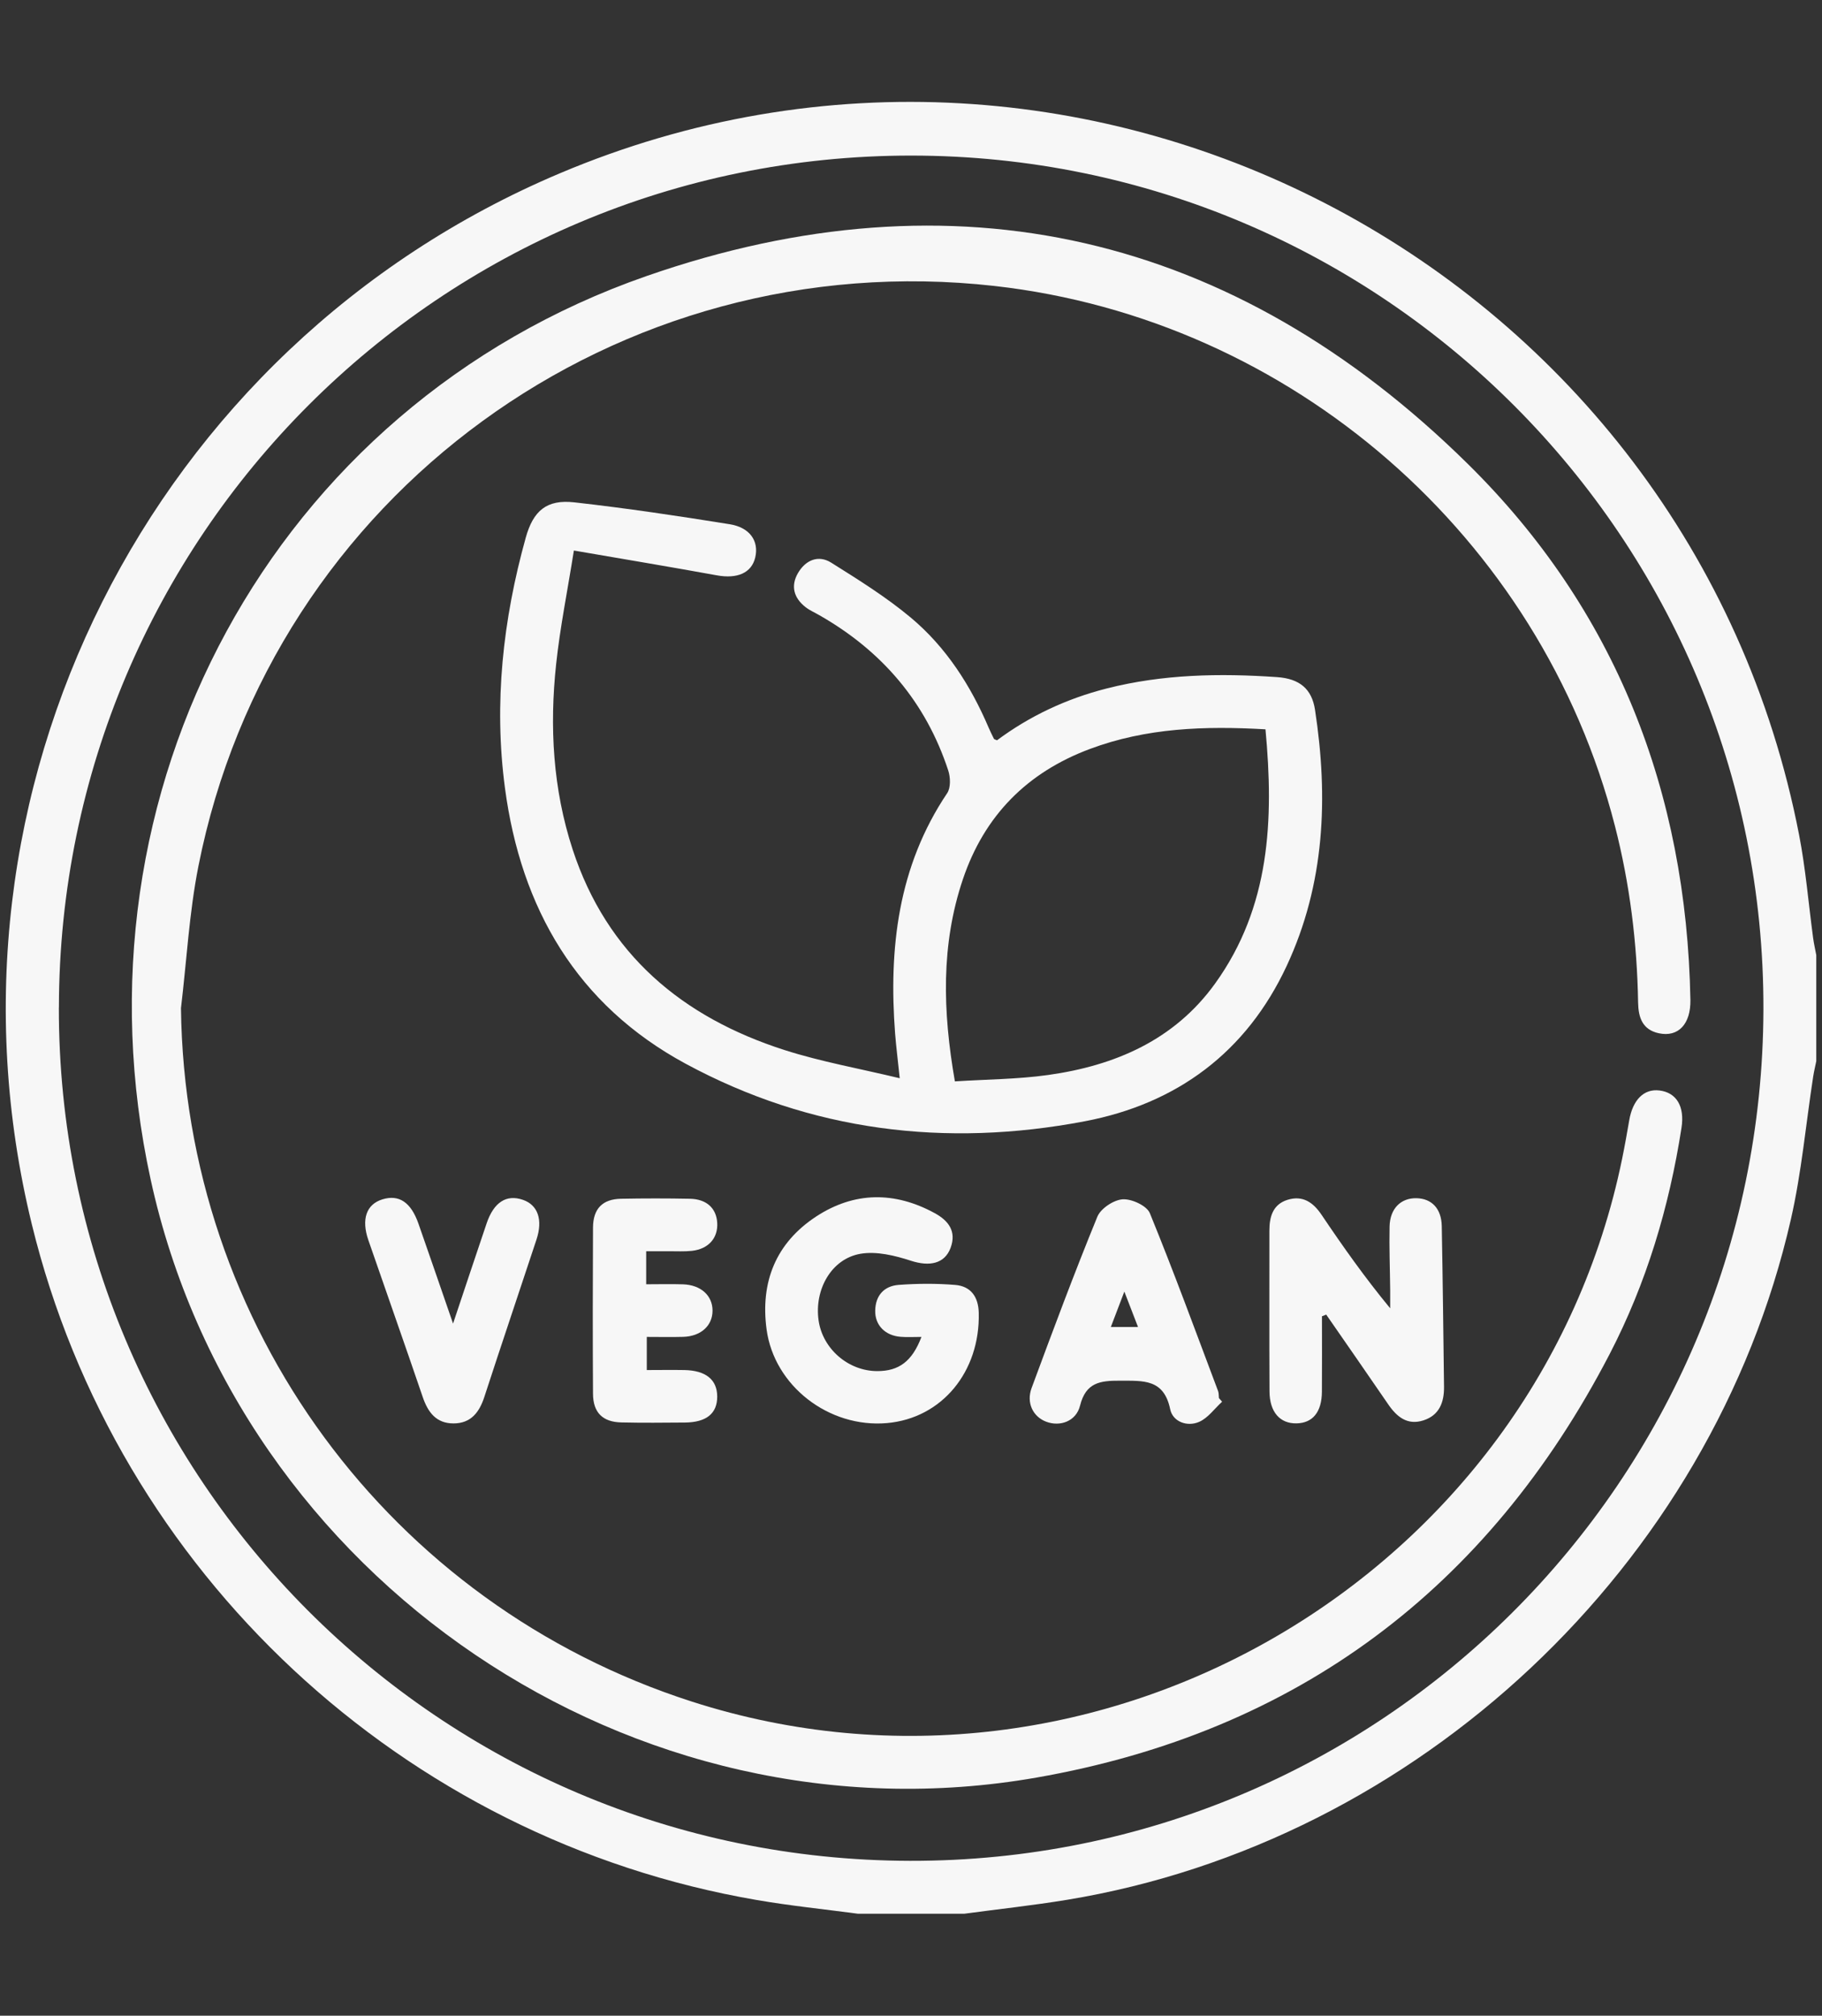
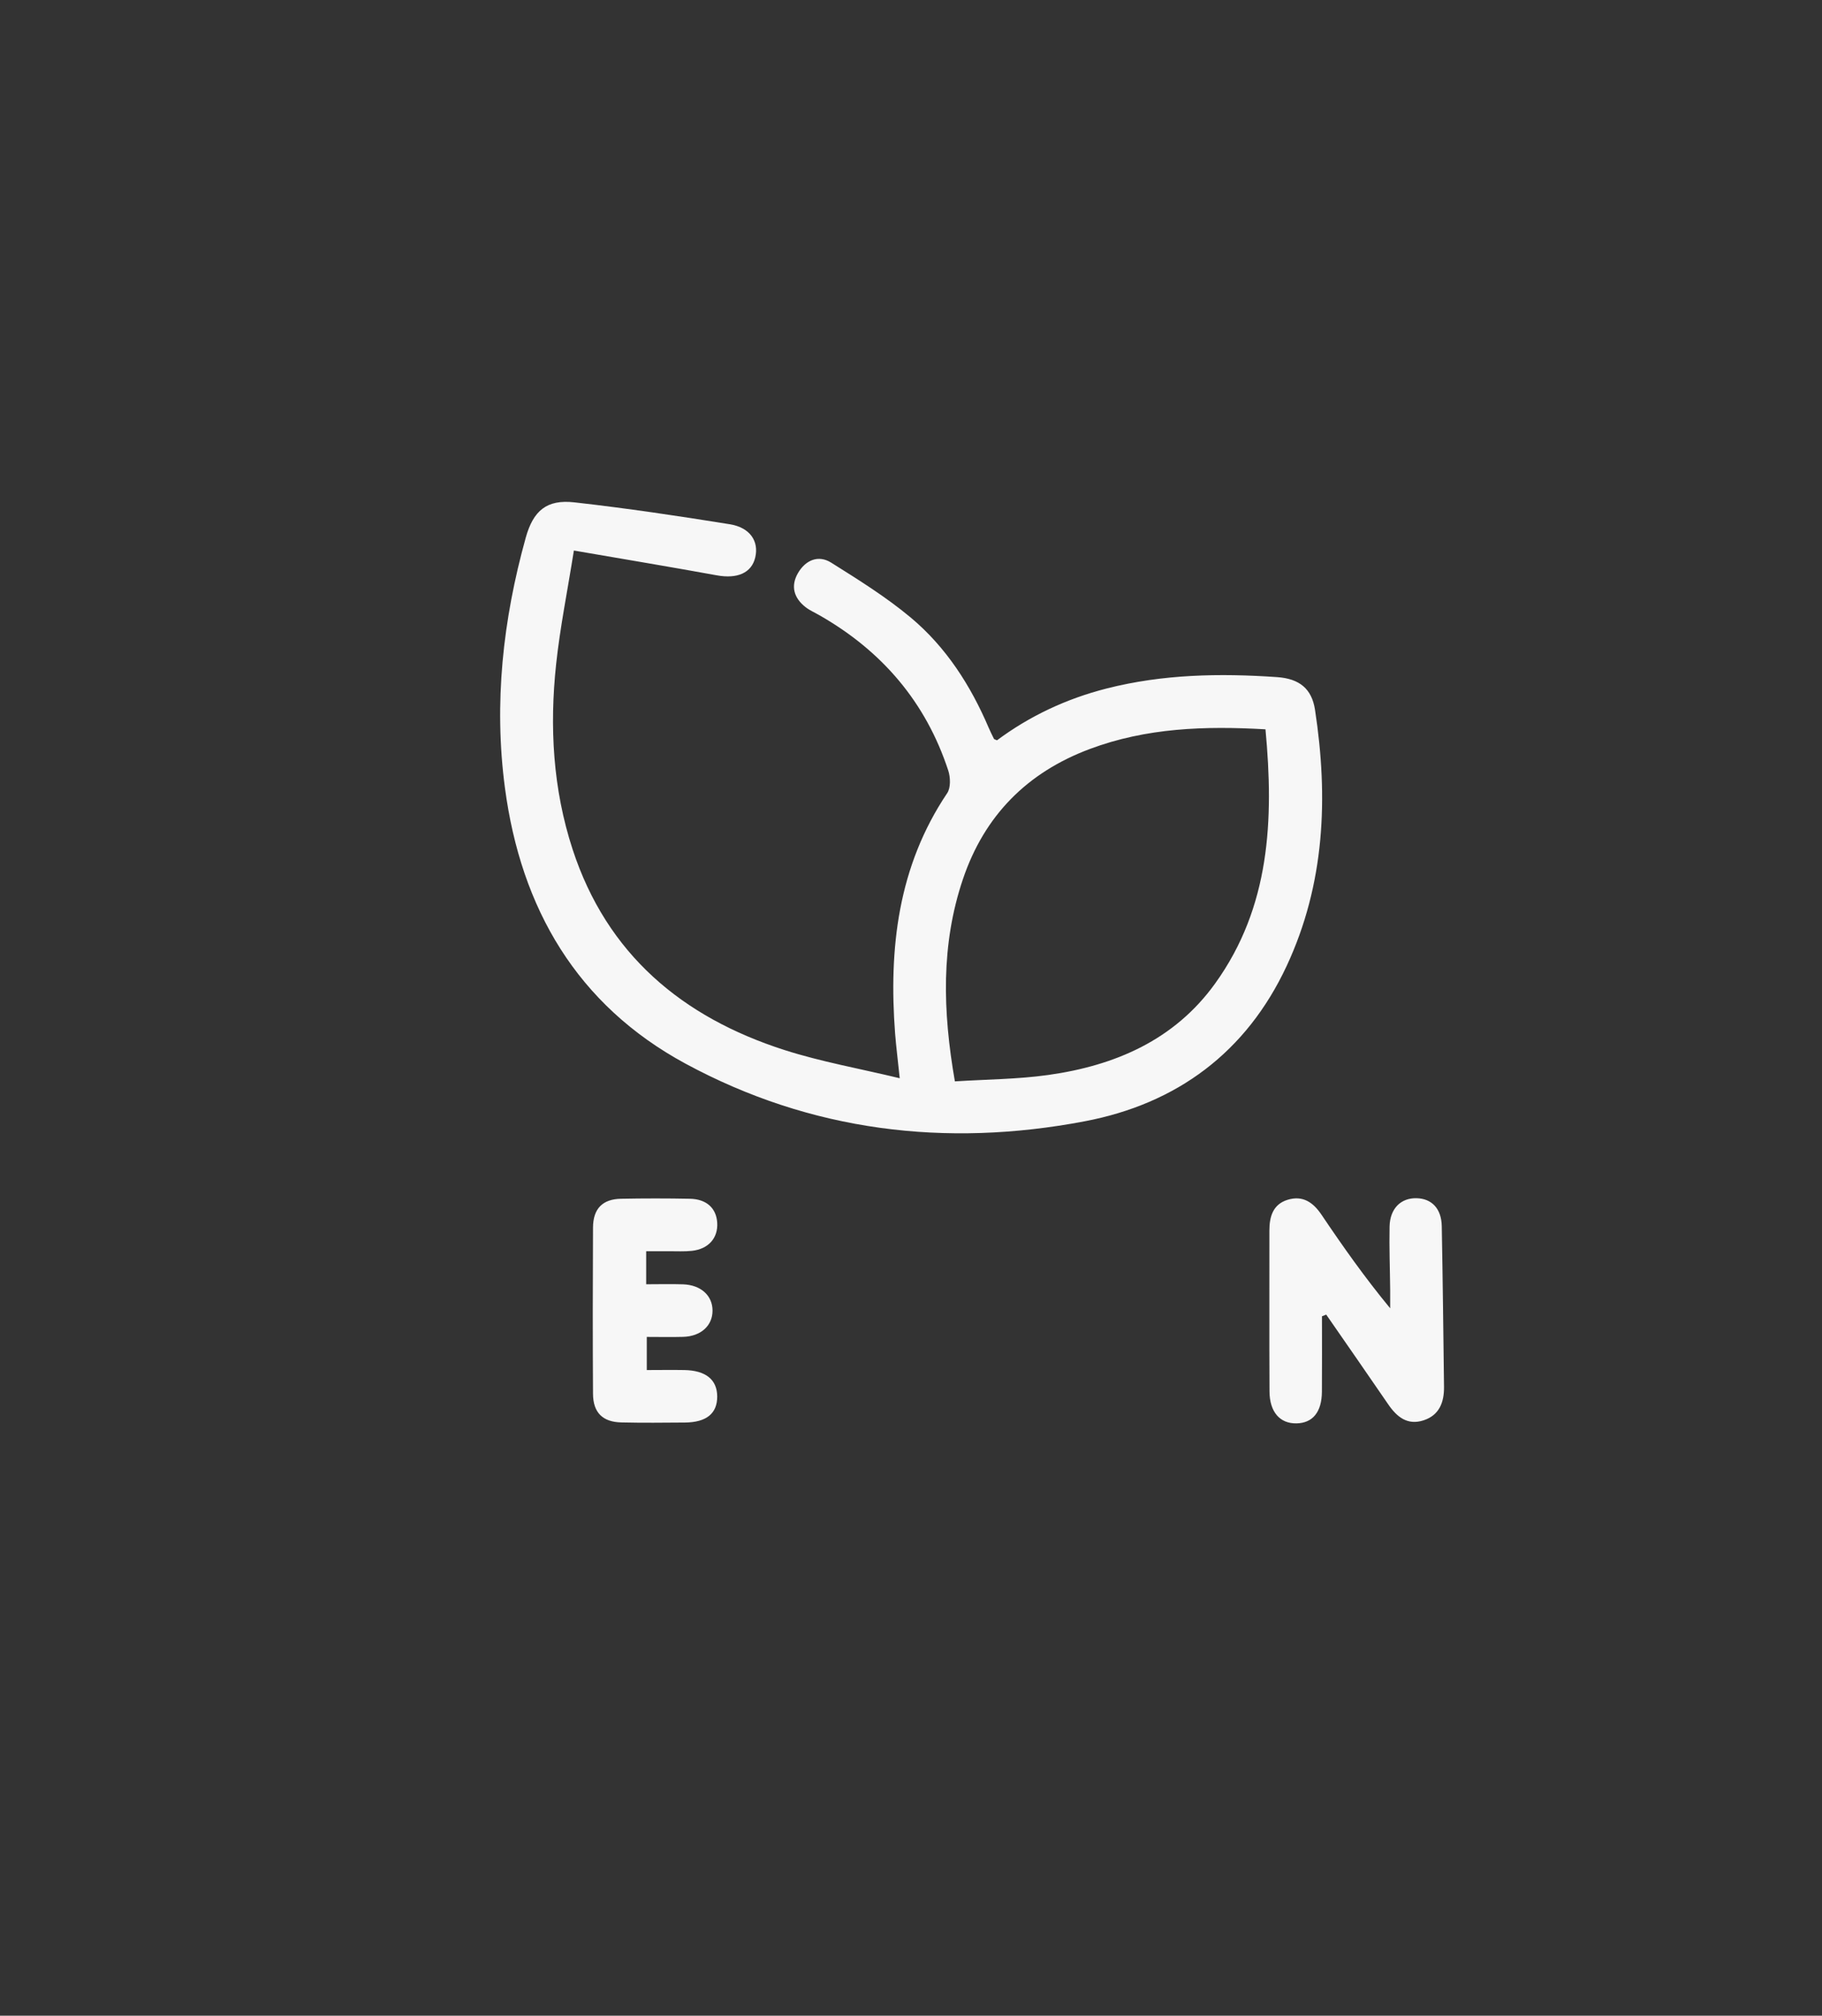
<svg xmlns="http://www.w3.org/2000/svg" id="Calque_1" viewBox="0 0 330.63 365.62">
  <rect x="0" y="0" width="330.63" height="365.62" fill="#333333" stroke="none" />
  <defs>
    <style>.cls-1{fill:#f7f7f7;}</style>
  </defs>
-   <path class="cls-1" d="M155.71,347.13c-6.13-.82-12.29-1.44-18.37-2.49-64.19-11-116.15-59.45-131.57-122.59C-13.39,143.63,27.15,62.94,101.51,31.47c95.79-40.53,205.11,17.74,224.96,119.95,1.2,6.17,1.71,12.48,2.55,18.72.14,1.04.38,2.07.57,3.1v19.25c-.19.93-.41,1.85-.56,2.79-1.33,8.64-2.11,17.41-4.05,25.91-14.35,62.87-67.75,112.95-131.34,123.41-6.2,1.02-12.45,1.69-18.68,2.53h-19.25ZM10.68,182.74c-.11,85.35,69,154.61,154.45,154.79,85.33.18,154.62-68.89,154.87-154.37.25-85.43-69.08-154.9-154.61-154.94-85.39-.04-154.6,69.09-154.7,154.53Z" />
-   <path class="cls-1" d="M32.84,182.88c.71,57.57,37.76,108.1,92.69,125.76,73.77,23.72,153.3-22.67,168.84-98.5.47-2.3.88-4.61,1.28-6.93.64-3.73,2.68-5.77,5.5-5.41,3.06.38,4.6,2.87,3.98,6.8-2.23,14.35-6.36,28.15-13.05,41.04-22.1,42.55-56.77,68.53-103.99,76.79-73.04,12.78-144.94-36-160.75-108.48C12,143.68,49.39,73.73,117.3,50.08c55.97-19.5,106.64-7.72,149.05,34.06,26.86,26.46,39.7,59.51,40.4,97.22.08,4.39-2.2,6.82-5.73,6.06-2.99-.64-3.71-2.88-3.76-5.55-.18-10.83-1.5-21.52-4.2-32.03-13.46-52.52-58.7-91.9-112.59-97.97-68.4-7.7-131.15,37.92-144.47,105.27-1.67,8.45-2.13,17.15-3.16,25.73Z" />
  <path class="cls-1" d="M180.91,134.29c5.91-4.4,12.6-7.55,19.92-9.41,10.18-2.59,20.52-2.78,30.9-2.06,4.11.28,6.32,2.14,6.9,5.93,2.44,15.93,1.79,31.59-5.14,46.45-7.31,15.67-19.92,25.01-36.66,28.19-25.24,4.8-49.72,1.83-72.44-10.46-19.68-10.65-29.86-28.14-32.76-50.01-2.04-15.36-.37-30.49,3.77-45.38,1.36-4.89,3.79-6.99,8.83-6.42,9.43,1.06,18.82,2.46,28.19,3.97,3.72.6,5.32,3.11,4.63,6.03-.67,2.82-3.27,3.91-6.96,3.24-8.37-1.52-16.77-2.92-25.95-4.5-1.18,7.42-2.51,13.97-3.22,20.6-1.22,11.36-.59,22.66,2.99,33.61,6.23,19.03,19.89,30.44,38.44,36.39,6.64,2.13,13.58,3.35,20.92,5.12-.34-3.28-.65-5.69-.84-8.1-1.17-15.47.51-30.3,9.45-43.61.66-.98.6-2.85.2-4.09-4.08-12.45-12.05-21.72-23.38-28.18-.83-.48-1.74-.87-2.49-1.45-2.15-1.66-2.78-3.84-1.4-6.21,1.36-2.33,3.67-3.35,6.01-1.89,4.96,3.11,9.98,6.24,14.45,9.97,6.4,5.35,10.86,12.3,14.14,19.98.29.68.63,1.35.96,2.02.03.07.17.09.55.26ZM173.27,196.15c5.72-.37,11.38-.38,16.93-1.16,12.13-1.7,22.91-6.33,30.3-16.59,9.99-13.87,10.68-29.69,9.14-46.11-11.03-.64-21.62-.26-31.83,3.55-11.41,4.25-19.18,12.09-23.08,23.65-3.99,11.84-3.68,23.88-1.45,36.66Z" />
  <path class="cls-1" d="M239.89,238.76c0,4.57.03,9.13-.01,13.7-.03,3.67-1.67,5.66-4.59,5.72-3.01.07-4.9-2.04-4.92-5.8-.05-9.72-.01-19.44-.02-29.15,0-2.53.63-4.77,3.3-5.6,2.75-.85,4.64.45,6.18,2.74,3.86,5.73,7.85,11.38,12.44,16.94,0-1.1.01-2.21,0-3.31-.04-3.84-.19-7.69-.11-11.53.07-3.26,2.06-5.2,4.9-5.13,2.76.07,4.51,1.89,4.57,5.07.18,9.72.29,19.43.41,29.15.03,2.79-.85,5.14-3.71,6.07-2.93.96-4.86-.62-6.43-2.92-3.72-5.44-7.49-10.84-11.24-16.26-.26.1-.52.21-.78.31Z" />
-   <path class="cls-1" d="M167.22,242.5c-1.46,0-2.64.08-3.8-.02-2.81-.22-4.65-2.12-4.6-4.74.05-2.79,1.64-4.49,4.29-4.68,3.4-.25,6.85-.27,10.24.01,2.82.24,4.19,2.15,4.26,5.06.26,10.71-6.72,19.13-16.66,20-10.51.92-20.45-6.72-21.84-16.98-1.16-8.59,1.67-15.68,8.98-20.48,6.93-4.54,14.25-4.59,21.53-.62,2.48,1.35,3.99,3.29,2.88,6.29-1.08,2.91-3.84,3.43-7.18,2.35-2.92-.95-6.26-1.77-9.18-1.27-5.27.91-8.38,6.48-7.6,12.05.72,5.19,5.4,9.24,10.68,9.23,3.9,0,6.31-1.77,7.99-6.2Z" />
-   <path class="cls-1" d="M221.76,254.26c-1.37,1.25-2.55,2.95-4.16,3.65-2.19.95-4.79-.04-5.25-2.29-1.15-5.54-4.9-5.15-9.1-5.18-3.64-.02-6.21.33-7.26,4.53-.71,2.85-3.64,3.87-6.17,2.9-2.35-.9-3.62-3.39-2.62-6.1,3.85-10.41,7.73-20.81,11.93-31.07.61-1.5,2.96-3.05,4.59-3.16,1.64-.11,4.38,1.16,4.94,2.52,4.36,10.66,8.32,21.48,12.38,32.26.15.39.1.84.15,1.27.19.22.39.44.58.66ZM201.58,240.7h4.93c-.83-2.14-1.51-3.91-2.48-6.42-.99,2.58-1.65,4.33-2.45,6.42Z" />
  <path class="cls-1" d="M117.26,226.99v5.96c2.28,0,4.49-.06,6.69.01,3.23.11,5.35,2.04,5.35,4.77,0,2.74-2.12,4.67-5.34,4.76-2.12.06-4.24.01-6.59.01v6.01c2.25,0,4.54-.04,6.84,0,3.88.08,5.92,1.75,5.94,4.78.02,3.09-1.95,4.71-5.87,4.74-3.85.03-7.7.07-11.54-.02-3.39-.08-5.11-1.79-5.13-5.2-.06-10.05-.05-20.09,0-30.14.02-3.43,1.73-5.17,5.09-5.23,4.17-.08,8.34-.08,12.5,0,3.01.06,4.79,1.71,4.95,4.35.17,2.77-1.58,4.77-4.6,5.1-1.37.15-2.78.06-4.16.07-1.26,0-2.53,0-4.12,0Z" />
-   <path class="cls-1" d="M82.21,240.09c2.23-6.66,4.14-12.42,6.09-18.17,1.3-3.85,3.59-5.32,6.58-4.29,2.72.93,3.67,3.6,2.47,7.22-3.14,9.52-6.36,19.01-9.46,28.54-.92,2.82-2.46,4.8-5.6,4.8-3.14,0-4.64-2.02-5.59-4.82-3.23-9.49-6.58-18.94-9.85-28.41-1.32-3.81-.36-6.52,2.54-7.41,3.01-.93,5.18.51,6.55,4.42,2.01,5.72,3.97,11.46,6.28,18.13Z" />
</svg>